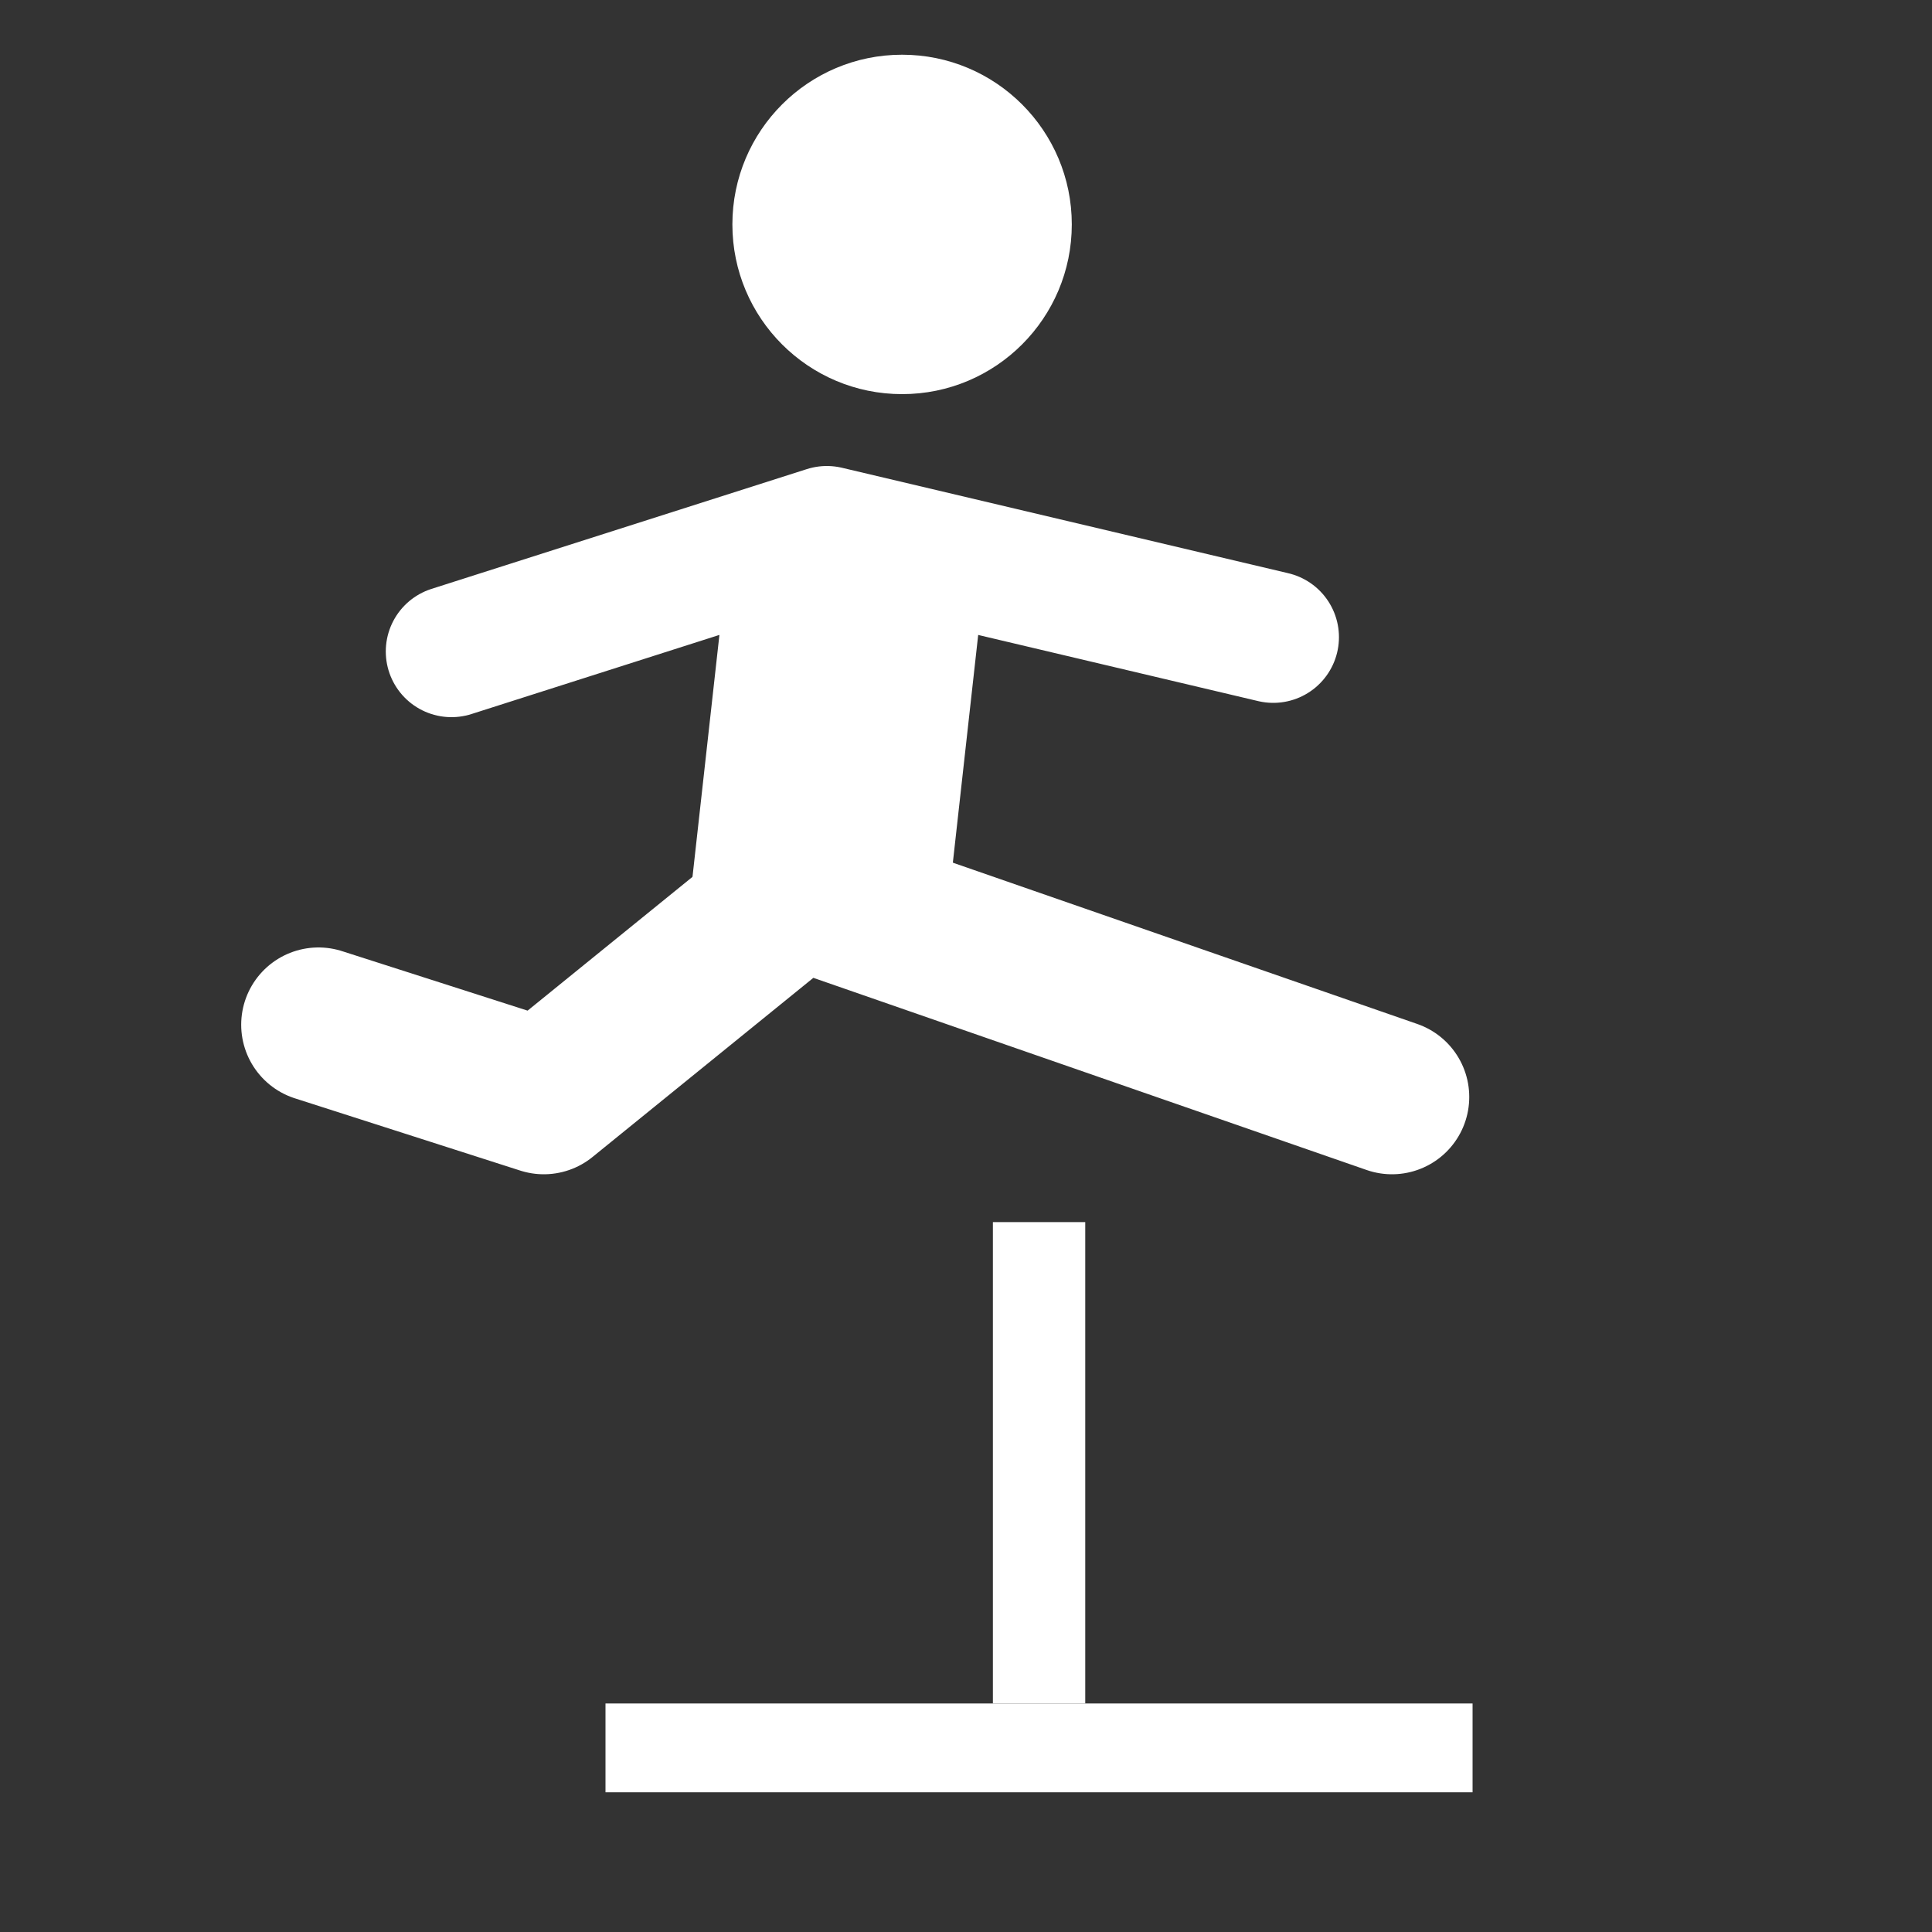
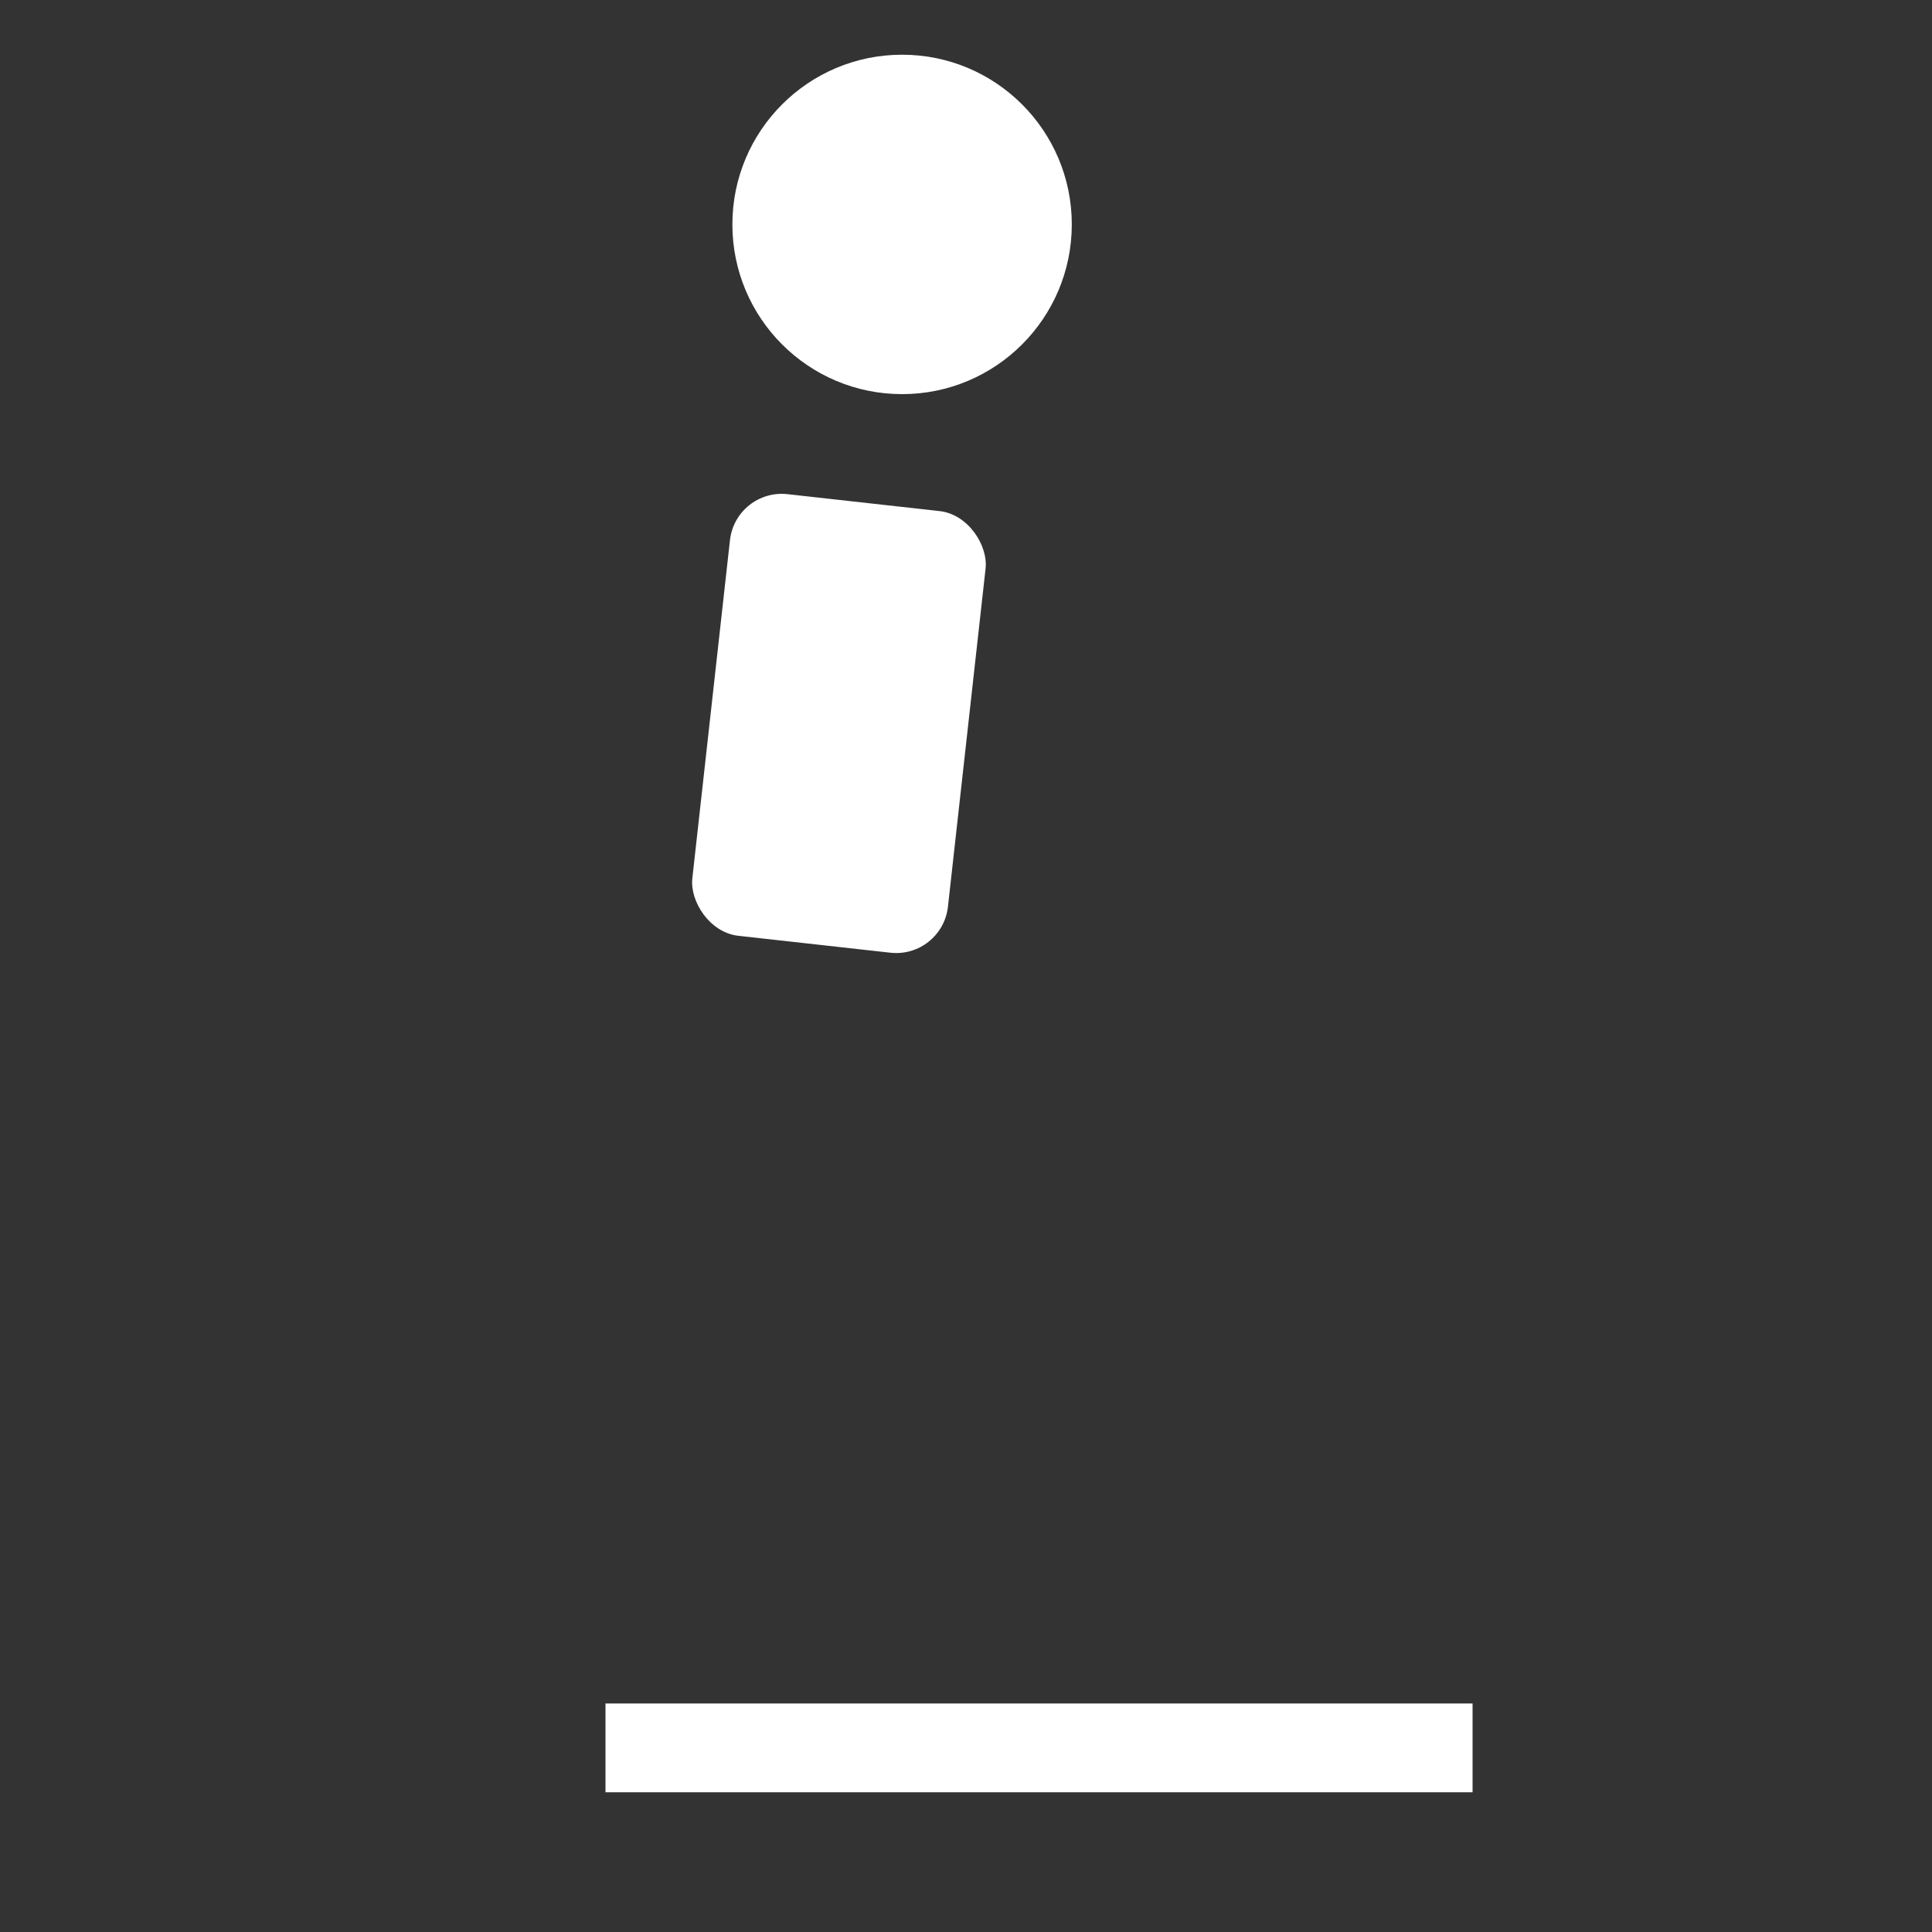
<svg xmlns="http://www.w3.org/2000/svg" id="Ebene_1" data-name="Ebene 1" viewBox="0 0 250 250">
  <rect x="0" y="0" width="250" height="250" fill="#333333" stroke="none" />
  <defs>
    <style>
      .cls-1 {
        stroke-width: 17px;
      }

      .cls-1, .cls-2 {
        fill: none;
        stroke: #fff;
        stroke-linecap: round;
        stroke-linejoin: round;
      }

      .cls-3 {
        fill: #fff;
        stroke-width: 0px;
      }

      .cls-2 {
        stroke-width: 20px;
      }
    </style>
  </defs>
-   <rect class="cls-3" x="128.48" y="158.14" width="11.95" height="62.28" />
  <rect class="cls-3" x="128.7" y="170.07" width="11.49" height="112.2" transform="translate(-91.72 360.62) rotate(-90)" />
  <g>
    <g>
      <circle class="cls-3" cx="116.73" cy="29.04" r="21.96" />
-       <polyline class="cls-2" points="180.12 141.95 103.27 115.26 70.37 141.95 41.21 132.6" />
-       <polyline class="cls-1" points="164.76 82.45 106.99 68.8 58.42 84.3" />
    </g>
    <rect class="cls-3" x="91.92" y="64.86" width="33.28" height="57.5" rx="6.74" ry="6.74" transform="translate(11.02 -11.43) rotate(6.35)" />
  </g>
</svg>